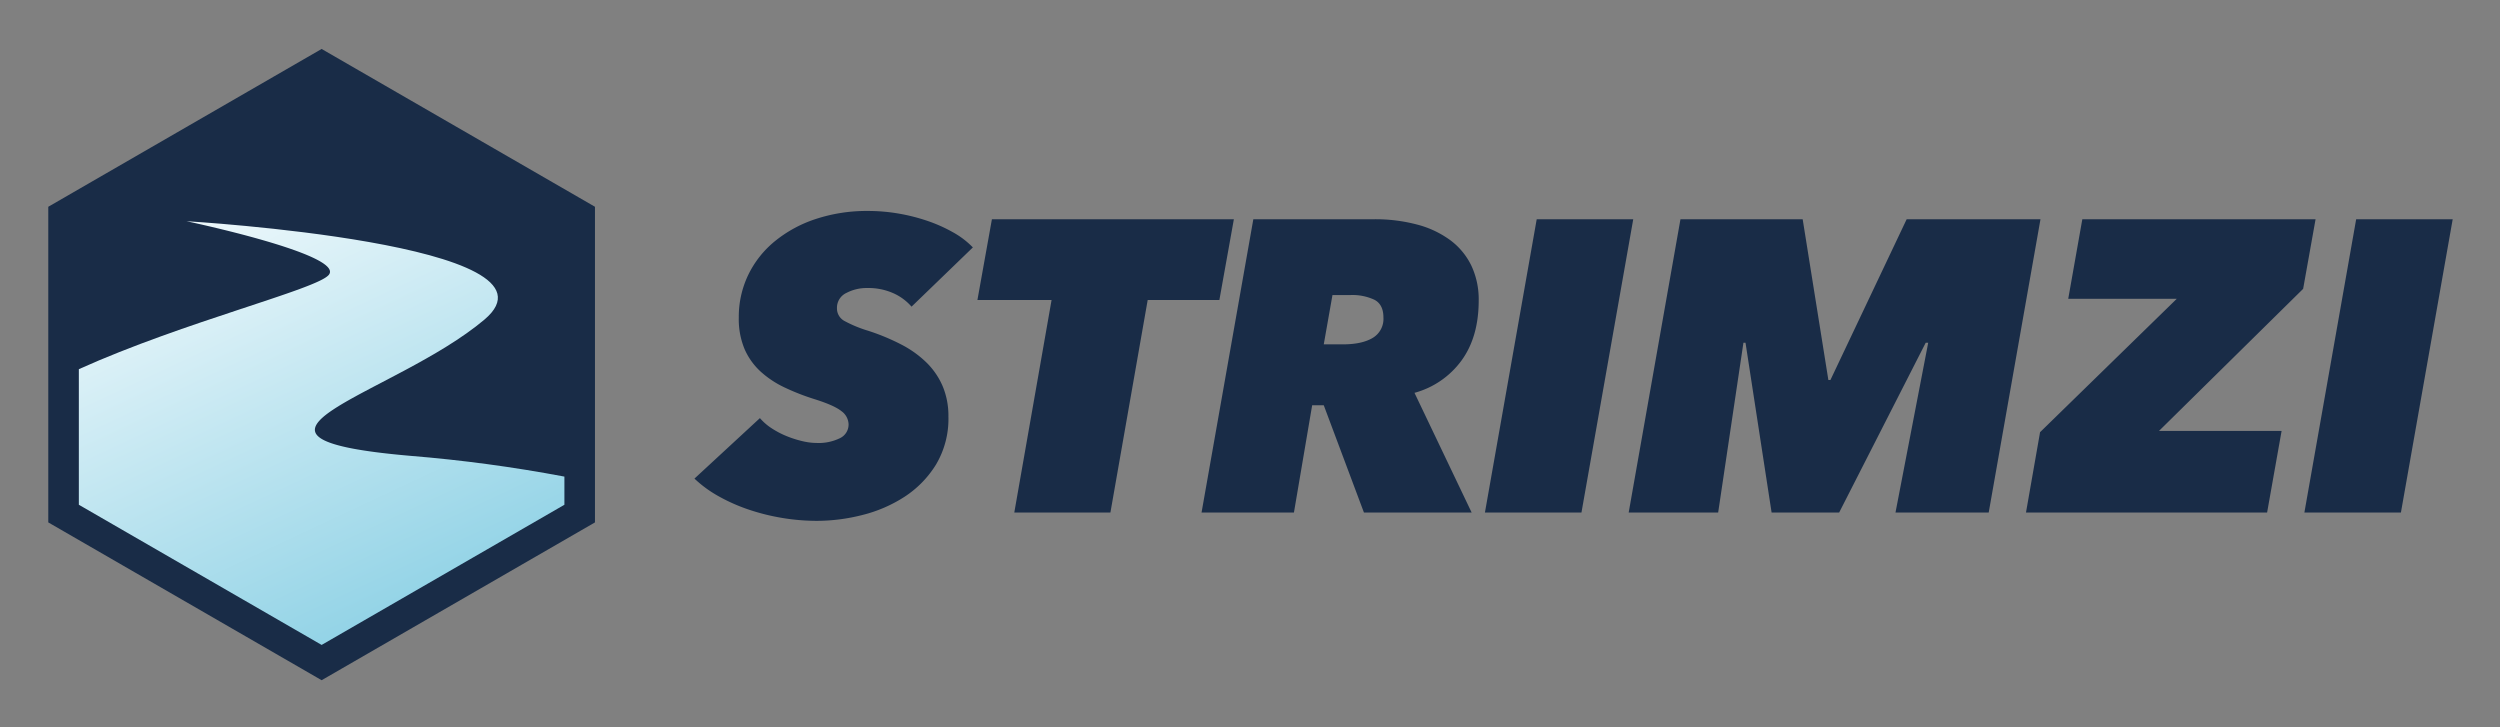
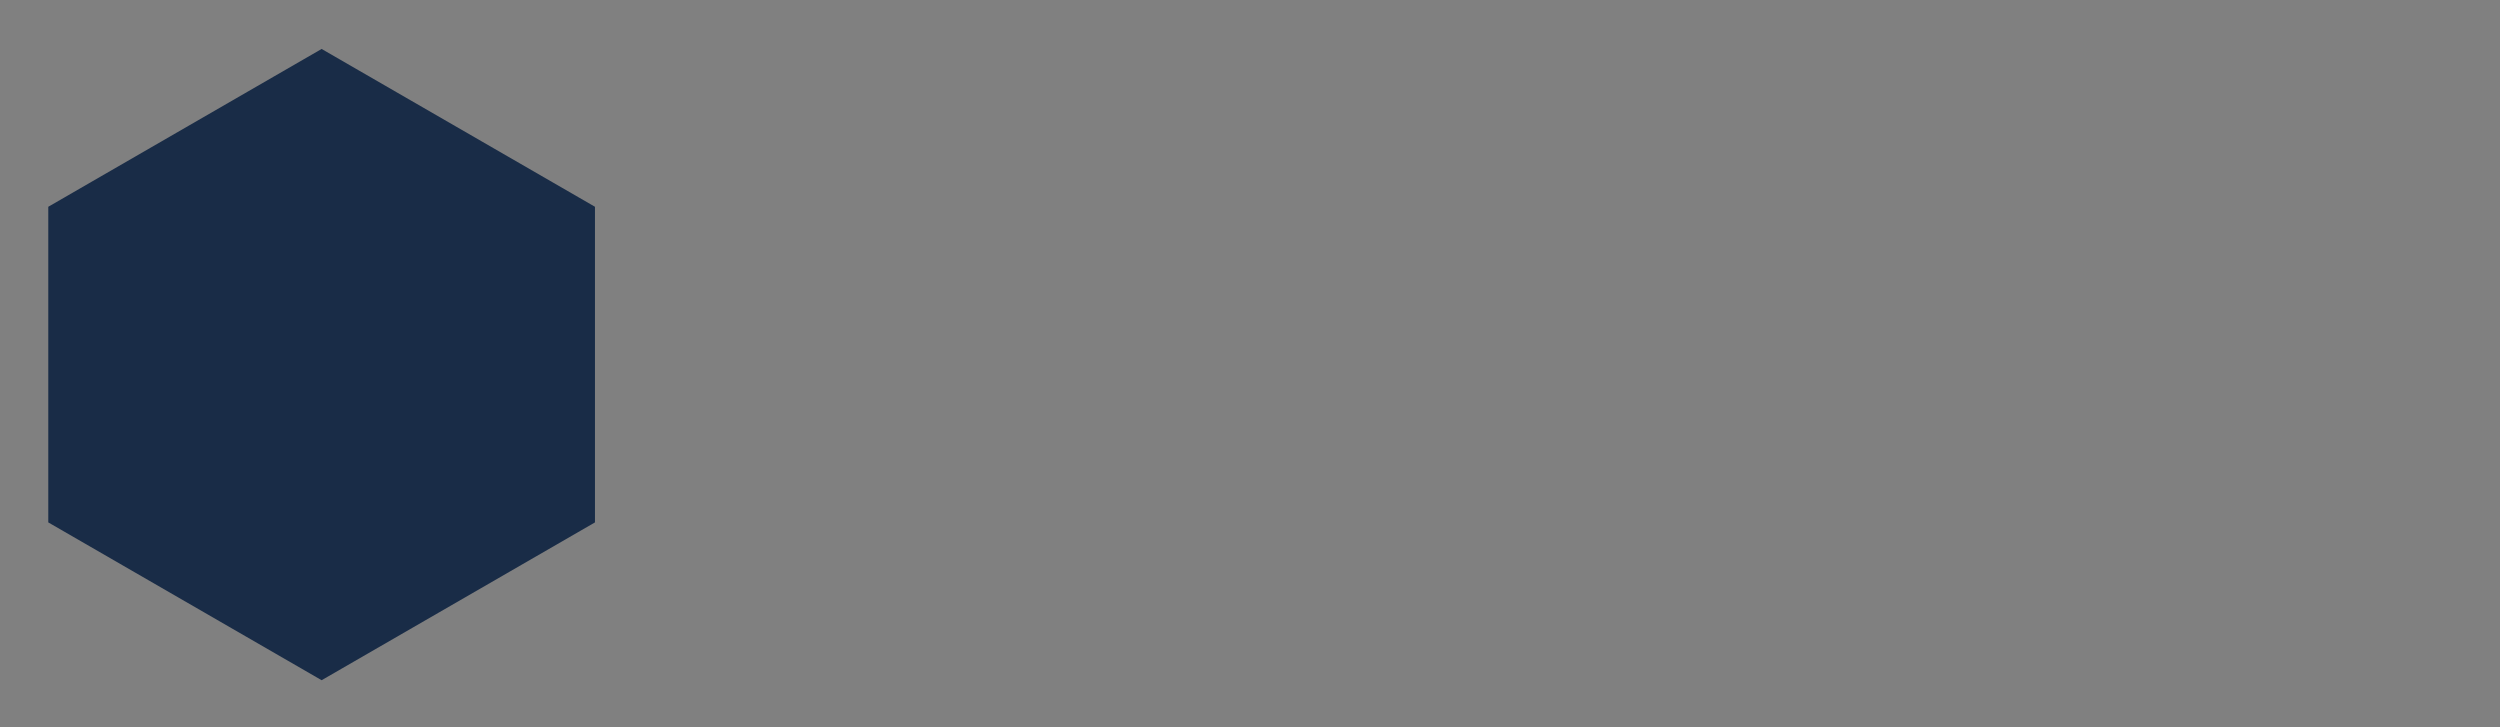
<svg xmlns="http://www.w3.org/2000/svg" role="img" viewBox="-0.93 -9.43 802.36 233.36">
  <rect x="-0.93" y="-9.43" width="802.36" height="233.36" fill="#808080" stroke="none" />
  <defs>
    <linearGradient id="linear-gradient" x1="-187.655" x2="-187.202" y1="261.499" y2="261.499" gradientTransform="scale(594.104 -594.104) rotate(-64.94 -299.301 -16.798)" gradientUnits="userSpaceOnUse">
      <stop offset="0" stop-color="#fff" />
      <stop offset="1" stop-color="#54bad8" />
    </linearGradient>
    <clipPath id="clip-path">
-       <path fill="none" d="M104.623 78.752c-3.612 4.631-46.217 14.969-80.249 30.302v43.516l77.919 44.987 77.919-44.987v-9.039a472.603 472.603 0 0 0-49.358-6.656c-68.539-5.923-5.076-19.462 23.693-43.734C183.317 68.868 58.93 61.567 58.93 61.567s50.77 10.676 45.693 17.185" />
-     </clipPath>
+       </clipPath>
    <style>.cls-2{fill:#192c47}</style>
  </defs>
  <path d="M102.294 6.283L14.565 56.932v101.301l87.728 50.649 87.729-50.65V56.932z" class="cls-2" />
  <g clip-path="url(#clip-path)">
-     <path fill="url(#linear-gradient)" d="M104.623 78.752c-3.612 4.631-46.217 14.969-80.249 30.302v43.516l77.919 44.987 77.919-44.987v-9.039a472.603 472.603 0 0 0-49.358-6.656c-68.539-5.923-5.076-19.462 23.693-43.734C183.317 68.868 58.93 61.567 58.93 61.567s50.77 10.676 45.693 17.185" />
-   </g>
-   <path d="M291.625 88.991a16.833 16.833 0 0 0-5.851-4.321 19.759 19.759 0 0 0-8.377-1.663 14.045 14.045 0 0 0-6.715 1.596 5.233 5.233 0 0 0-2.991 4.92 4.547 4.547 0 0 0 2.516 4.122 40.176 40.176 0 0 0 7.42 3.057 69.463 69.463 0 0 1 10.86 4.521 33.39 33.39 0 0 1 8.082 5.851 23.666 23.666 0 0 1 5.1 7.579 24.492 24.492 0 0 1 1.789 9.573 28.627 28.627 0 0 1-3.973 15.424 32.881 32.881 0 0 1-10.13 10.372 44.856 44.856 0 0 1-13.579 5.851 59.414 59.414 0 0 1-14.468 1.861 67.999 67.999 0 0 1-11.17-.93 69.055 69.055 0 0 1-10.703-2.659 56.979 56.979 0 0 1-9.64-4.256 38.047 38.047 0 0 1-7.845-5.717L242.96 124.759a17.606 17.606 0 0 0 3.857 3.324 27.857 27.857 0 0 0 4.72 2.46 34.199 34.199 0 0 0 4.986 1.596 20.323 20.323 0 0 0 4.652.598 15.518 15.518 0 0 0 7.448-1.529 4.832 4.832 0 0 0 2.792-4.454 5.393 5.393 0 0 0-2.327-4.256q-2.328-1.86-8.71-3.856a73.055 73.055 0 0 1-9.507-3.723 31.068 31.068 0 0 1-7.711-5.12 21.406 21.406 0 0 1-5.119-7.18 24.939 24.939 0 0 1-1.861-10.171 31.002 31.002 0 0 1 2.991-13.562A31.872 31.872 0 0 1 247.681 68.05a40.893 40.893 0 0 1 13.163-7.18 52.144 52.144 0 0 1 16.82-2.592 57.588 57.588 0 0 1 9.972.864 59.899 59.899 0 0 1 9.308 2.393 48.567 48.567 0 0 1 8.11 3.657 27.098 27.098 0 0 1 6.25 4.787zm75.788-2.127l-11.965 68.21h-30.849l11.967-68.21h-23.8l4.654-25.928H395.072l-4.655 25.928zm62.627 14.226q6.115 0 9.573-2.061a7.093 7.093 0 0 0 3.458-6.582q0-4.119-2.859-5.651a16.628 16.628 0 0 0-7.778-1.529H426.717l-2.793 15.822zm6.781 53.984l-12.898-34.438h-3.723l-5.851 34.438h-29.651l16.62-94.138h38.693a52.452 52.452 0 0 1 13.961 1.727 31.228 31.228 0 0 1 10.637 5.053 22.201 22.201 0 0 1 6.715 8.177 25.415 25.415 0 0 1 2.327 11.103q0 11.702-5.517 19.28a27.639 27.639 0 0 1-15.093 10.372l18.35 38.427zm38.825 0L492.267 60.937h30.981l-16.62 94.138zm131.766 0l10.505-54.514H617.12l-27.79 54.514h-21.674l-8.377-54.514h-.664l-8.112 54.514H521.784l16.62-94.138h39.224l8.244 51.589h.665l24.466-51.589h42.947l-16.62 94.138zm41.882 0l4.521-25.795 43.879-42.813h-34.838l4.521-25.53h74.859l-3.989 22.338-46.271 45.607h39.357l-4.653 26.194zm89.353 0l16.62-94.138h30.98l-16.62 94.138z" class="cls-2" />
+     </g>
</svg>